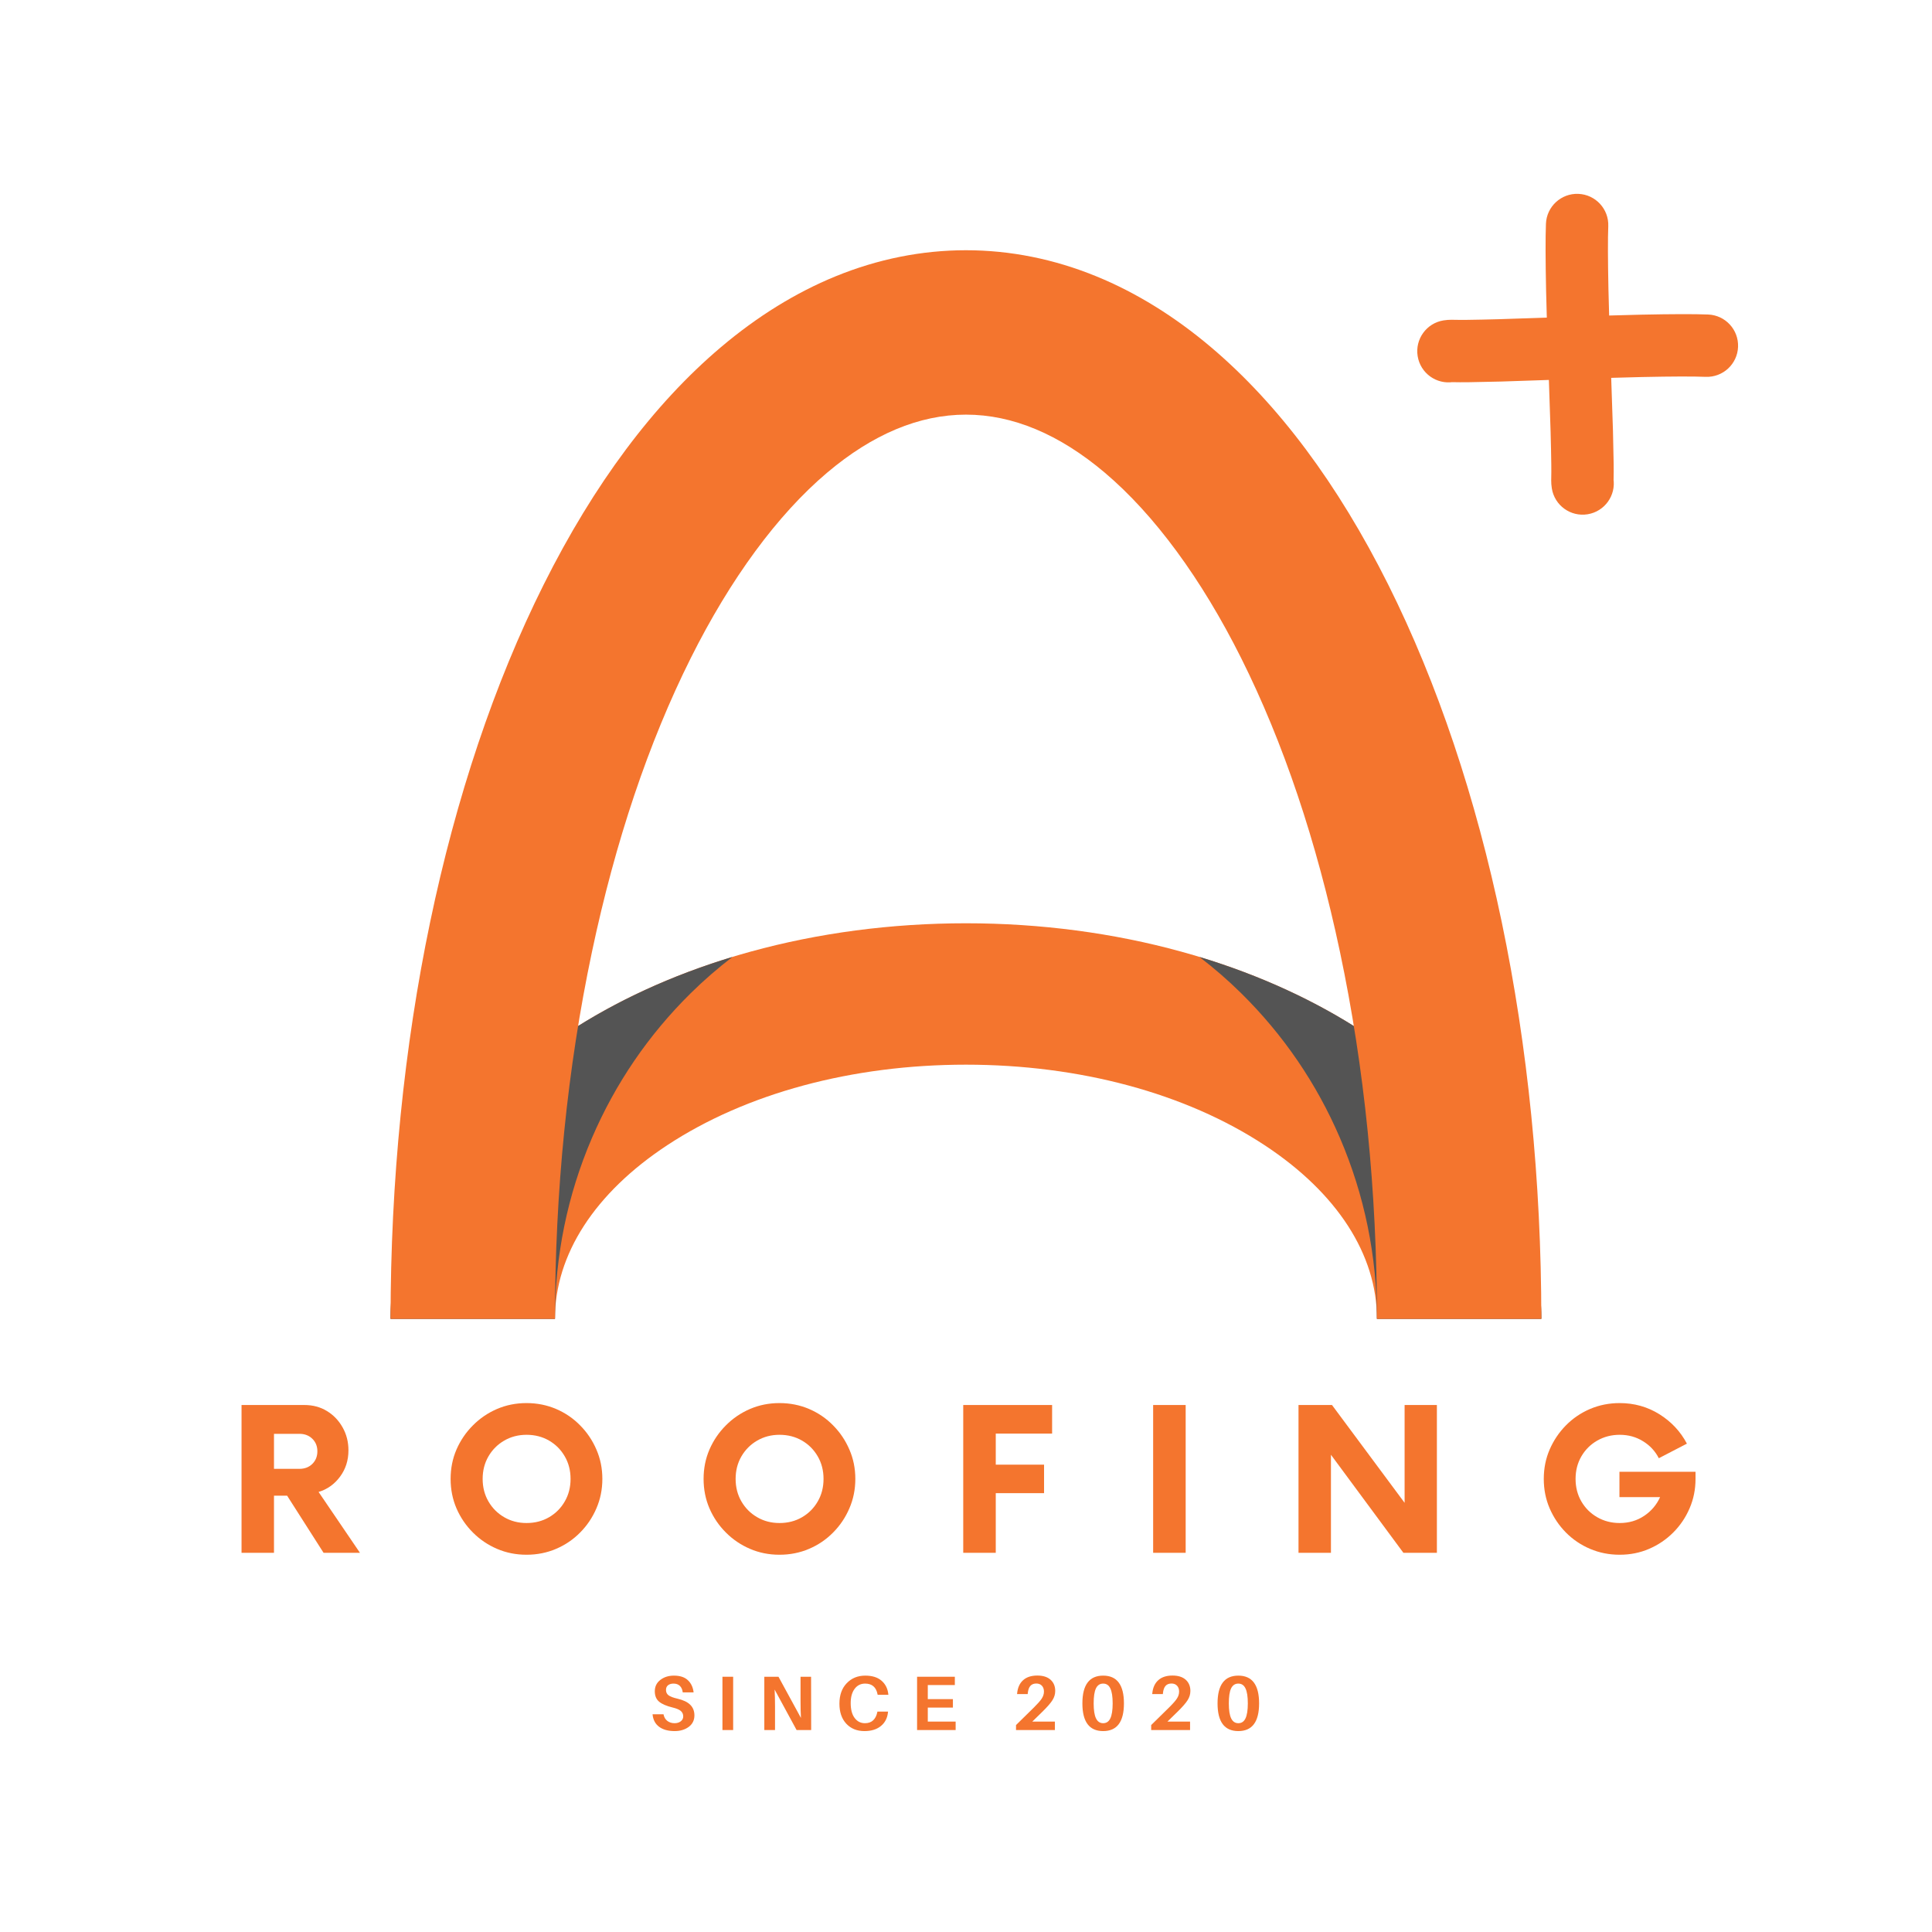
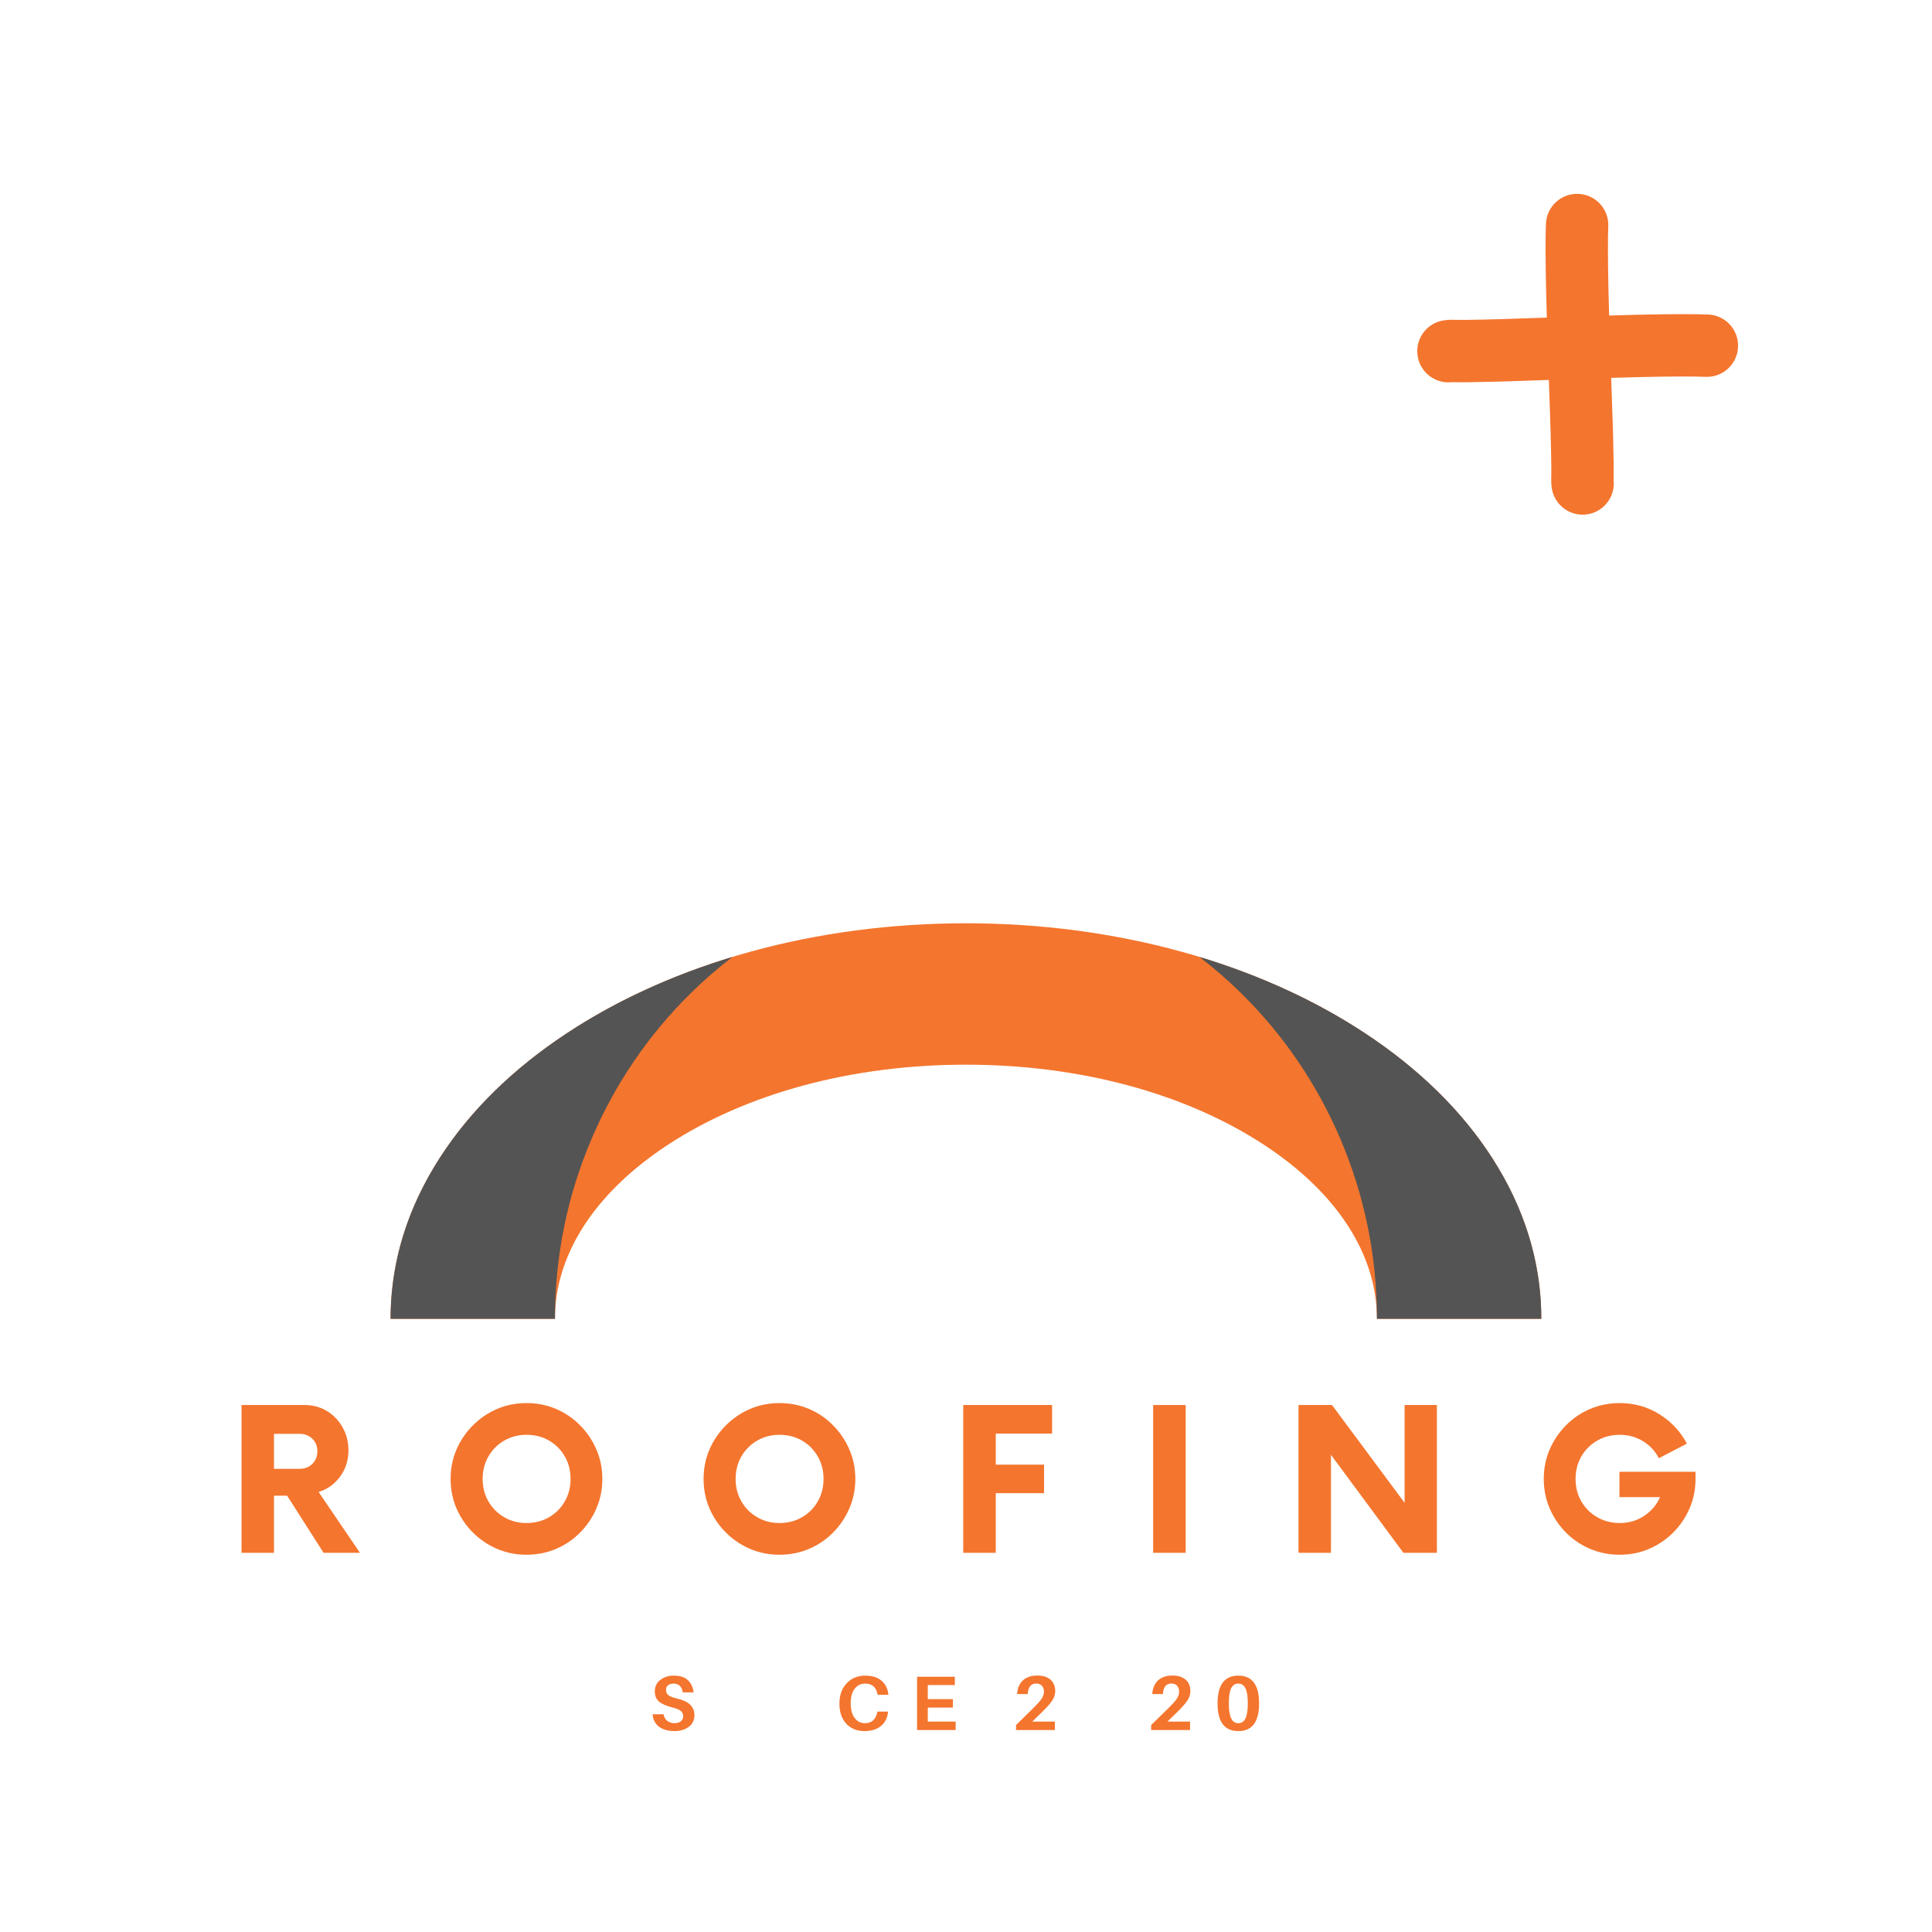
<svg xmlns="http://www.w3.org/2000/svg" width="500" zoomAndPan="magnify" viewBox="0 0 375 375" height="500" preserveAspectRatio="xMidYMid meet" version="1.0">
  <defs>
    <g />
    <clipPath id="e10120d9db">
      <path d="M 75.676 179 L 299.176 179 L 299.176 256 L 75.676 256 Z M 75.676 179 " clip-rule="nonzero" />
    </clipPath>
    <clipPath id="6a5274f82d">
      <path d="M 75.676 185 L 299.176 185 L 299.176 256 L 75.676 256 Z M 75.676 185 " clip-rule="nonzero" />
    </clipPath>
    <clipPath id="aceb3f97ab">
      <path d="M 75.676 48.594 L 299.176 48.594 L 299.176 256 L 75.676 256 Z M 75.676 48.594 " clip-rule="nonzero" />
    </clipPath>
    <clipPath id="98caa86ea1">
      <path d="M 299 37.5 L 314 37.5 L 314 100 L 299 100 Z M 299 37.5 " clip-rule="nonzero" />
    </clipPath>
    <clipPath id="e65b0499a5">
      <path d="M 275 60 L 337.637 60 L 337.637 75 L 275 75 Z M 275 60 " clip-rule="nonzero" />
    </clipPath>
  </defs>
  <g clip-path="url(#e10120d9db)">
    <path fill="#f4752e" d="M 299.168 255.977 L 267.262 255.977 C 267.262 243.508 259.527 231.543 245.477 222.293 C 230.164 212.211 209.57 206.652 187.488 206.652 C 165.406 206.652 144.809 212.207 129.496 222.293 C 115.453 231.543 107.715 243.504 107.715 255.977 L 75.809 255.977 C 75.809 245.117 79.008 234.629 85.32 224.801 C 91.211 215.629 99.547 207.449 110.098 200.5 C 130.945 186.77 158.434 179.207 187.488 179.207 C 216.543 179.207 244.023 186.773 264.875 200.5 C 275.426 207.449 283.762 215.625 289.656 224.801 C 295.969 234.629 299.168 245.117 299.168 255.977 Z M 299.168 255.977 " fill-opacity="1" fill-rule="nonzero" />
  </g>
  <g clip-path="url(#6a5274f82d)">
    <path fill="#545454" d="M 114.895 220.879 C 110.133 231.977 107.719 243.785 107.719 255.977 L 75.809 255.977 C 75.809 255.566 75.82 255.152 75.824 254.742 C 76.055 244.324 79.246 234.254 85.32 224.801 C 91.211 215.629 99.547 207.449 110.098 200.5 C 119.574 194.258 130.43 189.297 142.172 185.738 C 139.34 187.91 136.621 190.262 134.07 192.781 C 125.887 200.848 119.438 210.297 114.895 220.879 Z M 299.156 254.742 C 298.922 244.324 295.734 234.254 289.66 224.801 C 283.766 215.629 275.43 207.449 264.879 200.5 C 255.402 194.258 244.551 189.297 232.805 185.738 C 235.641 187.91 238.359 190.262 240.91 192.781 C 249.094 200.848 255.547 210.297 260.086 220.879 C 264.848 231.977 267.262 243.785 267.262 255.977 L 299.168 255.977 C 299.168 255.566 299.16 255.152 299.156 254.742 Z M 299.156 254.742 " fill-opacity="1" fill-rule="nonzero" />
  </g>
  <g clip-path="url(#aceb3f97ab)">
-     <path fill="#f4752e" d="M 299.168 255.977 L 267.262 255.977 C 267.262 231.238 264.848 207.273 260.086 184.758 C 255.547 163.285 249.094 144.102 240.91 127.738 C 233.199 112.32 224.047 99.875 214.449 91.754 C 205.605 84.273 196.539 80.48 187.492 80.48 C 178.445 80.48 169.375 84.273 160.535 91.754 C 150.93 99.875 141.781 112.32 134.074 127.738 C 125.891 144.105 119.438 163.289 114.898 184.758 C 110.137 207.277 107.723 231.238 107.723 255.977 L 75.809 255.977 C 75.809 202.406 86.367 151.797 105.531 113.465 C 115.297 93.941 126.863 78.438 139.926 67.391 C 146.977 61.422 154.461 56.797 162.152 53.648 C 170.391 50.277 178.914 48.57 187.492 48.57 C 196.07 48.57 204.594 50.277 212.824 53.648 C 220.523 56.797 228 61.422 235.055 67.391 C 248.113 78.438 259.684 93.941 269.449 113.465 C 288.613 151.797 299.168 202.406 299.168 255.977 Z M 299.168 255.977 " fill-opacity="1" fill-rule="nonzero" />
-   </g>
+     </g>
  <g clip-path="url(#98caa86ea1)">
    <path fill="#f4752e" d="M 301.211 94.812 C 301.125 94.27 301.082 93.73 301.086 93.199 C 301.086 93.172 301.09 93.148 301.09 93.125 C 301.113 92.027 301.121 91.059 301.105 90.207 C 301.082 88.375 301.039 86.324 300.977 84.047 L 300.98 84.078 C 300.777 77.652 300.535 70.398 300.254 62.324 L 300.254 62.309 C 300.188 60.23 300.137 58.281 300.098 56.473 L 300.098 56.469 C 299.973 50.449 299.961 46.105 300.066 43.438 C 300.199 40.098 303.012 37.496 306.355 37.629 C 309.695 37.762 312.297 40.574 312.164 43.914 C 312.066 46.34 312.082 50.438 312.199 56.219 C 312.238 57.988 312.289 59.887 312.352 61.922 L 312.352 61.906 C 312.633 69.992 312.875 77.254 313.078 83.695 C 313.078 83.707 313.078 83.715 313.078 83.727 C 313.141 86.051 313.184 88.156 313.211 90.039 C 313.227 91.035 313.219 92.152 313.191 93.391 L 313.191 93.316 C 313.195 93.16 313.184 93.012 313.16 92.875 C 313.695 96.176 311.457 99.281 308.156 99.82 C 304.855 100.355 301.746 98.113 301.211 94.812 Z M 301.211 94.812 " fill-opacity="1" fill-rule="nonzero" />
  </g>
  <g clip-path="url(#e65b0499a5)">
    <path fill="#f4752e" d="M 280.172 62.191 C 280.719 62.105 281.254 62.062 281.789 62.066 C 281.812 62.066 281.836 62.066 281.863 62.07 C 282.957 62.094 283.93 62.098 284.777 62.086 C 286.609 62.062 288.664 62.02 290.938 61.957 L 290.906 61.957 C 297.336 61.754 304.586 61.516 312.66 61.234 L 312.676 61.234 C 314.758 61.168 316.703 61.117 318.516 61.078 C 324.539 60.953 328.883 60.941 331.547 61.047 C 334.887 61.18 337.488 63.992 337.355 67.332 C 337.227 70.672 334.41 73.273 331.07 73.145 C 328.648 73.047 324.547 73.059 318.766 73.18 C 317 73.219 315.098 73.27 313.062 73.332 L 313.078 73.332 C 304.992 73.613 297.73 73.855 291.289 74.059 C 291.281 74.059 291.27 74.059 291.258 74.059 C 288.934 74.121 286.832 74.164 284.949 74.191 L 284.945 74.191 C 283.953 74.203 282.832 74.199 281.594 74.172 L 281.668 74.172 C 281.828 74.172 281.973 74.164 282.109 74.141 C 278.812 74.676 275.703 72.434 275.168 69.137 C 274.633 65.836 276.871 62.727 280.172 62.191 Z M 280.172 62.191 " fill-opacity="1" fill-rule="nonzero" />
  </g>
  <g fill="#f4752e" fill-opacity="1">
    <g transform="translate(44.055, 301.399)">
      <g>
        <path d="M 17.781 -11.812 L 25.812 0 L 18.75 0 L 11.672 -11.094 L 9.125 -11.094 L 9.125 0 L 2.828 0 L 2.828 -28.688 L 15.016 -28.688 C 16.672 -28.688 18.133 -28.297 19.406 -27.516 C 20.688 -26.734 21.703 -25.672 22.453 -24.328 C 23.203 -22.992 23.578 -21.516 23.578 -19.891 C 23.578 -17.941 23.031 -16.234 21.938 -14.766 C 20.852 -13.305 19.469 -12.32 17.781 -11.812 Z M 14.062 -16.297 C 15.082 -16.297 15.914 -16.613 16.562 -17.25 C 17.219 -17.895 17.547 -18.711 17.547 -19.703 C 17.547 -20.691 17.219 -21.504 16.562 -22.141 C 15.914 -22.773 15.082 -23.094 14.062 -23.094 L 9.125 -23.094 L 9.125 -16.297 Z M 14.062 -16.297 " />
      </g>
    </g>
  </g>
  <g fill="#f4752e" fill-opacity="1">
    <g transform="translate(85.698, 301.399)">
      <g>
        <path d="M 16.5 0.375 C 14.457 0.375 12.551 -0.004 10.781 -0.766 C 9.008 -1.523 7.445 -2.582 6.094 -3.938 C 4.738 -5.289 3.676 -6.852 2.906 -8.625 C 2.145 -10.395 1.766 -12.301 1.766 -14.344 C 1.766 -16.383 2.145 -18.285 2.906 -20.047 C 3.676 -21.816 4.738 -23.379 6.094 -24.734 C 7.445 -26.098 9.008 -27.16 10.781 -27.922 C 12.551 -28.68 14.457 -29.062 16.5 -29.062 C 18.539 -29.062 20.453 -28.68 22.234 -27.922 C 24.016 -27.16 25.57 -26.098 26.906 -24.734 C 28.25 -23.379 29.301 -21.816 30.062 -20.047 C 30.832 -18.285 31.219 -16.383 31.219 -14.344 C 31.219 -12.301 30.832 -10.395 30.062 -8.625 C 29.301 -6.852 28.25 -5.289 26.906 -3.938 C 25.57 -2.582 24.016 -1.523 22.234 -0.766 C 20.453 -0.004 18.539 0.375 16.5 0.375 Z M 16.5 -5.781 C 18.125 -5.781 19.582 -6.156 20.875 -6.906 C 22.164 -7.656 23.18 -8.676 23.922 -9.969 C 24.672 -11.258 25.047 -12.719 25.047 -14.344 C 25.047 -15.969 24.672 -17.426 23.922 -18.719 C 23.18 -20.008 22.164 -21.031 20.875 -21.781 C 19.582 -22.531 18.125 -22.906 16.5 -22.906 C 14.906 -22.906 13.461 -22.531 12.172 -21.781 C 10.879 -21.031 9.859 -20.008 9.109 -18.719 C 8.359 -17.426 7.984 -15.969 7.984 -14.344 C 7.984 -12.719 8.359 -11.258 9.109 -9.969 C 9.859 -8.676 10.879 -7.656 12.172 -6.906 C 13.461 -6.156 14.906 -5.781 16.5 -5.781 Z M 16.5 -5.781 " />
      </g>
    </g>
  </g>
  <g fill="#f4752e" fill-opacity="1">
    <g transform="translate(134.8, 301.399)">
      <g>
        <path d="M 16.5 0.375 C 14.457 0.375 12.551 -0.004 10.781 -0.766 C 9.008 -1.523 7.445 -2.582 6.094 -3.938 C 4.738 -5.289 3.676 -6.852 2.906 -8.625 C 2.145 -10.395 1.766 -12.301 1.766 -14.344 C 1.766 -16.383 2.145 -18.285 2.906 -20.047 C 3.676 -21.816 4.738 -23.379 6.094 -24.734 C 7.445 -26.098 9.008 -27.16 10.781 -27.922 C 12.551 -28.68 14.457 -29.062 16.5 -29.062 C 18.539 -29.062 20.453 -28.68 22.234 -27.922 C 24.016 -27.16 25.57 -26.098 26.906 -24.734 C 28.25 -23.379 29.301 -21.816 30.062 -20.047 C 30.832 -18.285 31.219 -16.383 31.219 -14.344 C 31.219 -12.301 30.832 -10.395 30.062 -8.625 C 29.301 -6.852 28.25 -5.289 26.906 -3.938 C 25.57 -2.582 24.016 -1.523 22.234 -0.766 C 20.453 -0.004 18.539 0.375 16.5 0.375 Z M 16.5 -5.781 C 18.125 -5.781 19.582 -6.156 20.875 -6.906 C 22.164 -7.656 23.18 -8.676 23.922 -9.969 C 24.672 -11.258 25.047 -12.719 25.047 -14.344 C 25.047 -15.969 24.672 -17.426 23.922 -18.719 C 23.18 -20.008 22.164 -21.031 20.875 -21.781 C 19.582 -22.531 18.125 -22.906 16.5 -22.906 C 14.906 -22.906 13.461 -22.531 12.172 -21.781 C 10.879 -21.031 9.859 -20.008 9.109 -18.719 C 8.359 -17.426 7.984 -15.969 7.984 -14.344 C 7.984 -12.719 8.359 -11.258 9.109 -9.969 C 9.859 -8.676 10.879 -7.656 12.172 -6.906 C 13.461 -6.156 14.906 -5.781 16.5 -5.781 Z M 16.5 -5.781 " />
      </g>
    </g>
  </g>
  <g fill="#f4752e" fill-opacity="1">
    <g transform="translate(183.901, 301.399)">
      <g>
        <path d="M 20.312 -23.141 L 9.375 -23.141 L 9.375 -17.109 L 18.75 -17.109 L 18.75 -11.578 L 9.375 -11.578 L 9.375 0 L 3.062 0 L 3.062 -28.688 L 20.312 -28.688 Z M 20.312 -23.141 " />
      </g>
    </g>
  </g>
  <g fill="#f4752e" fill-opacity="1">
    <g transform="translate(220.763, 301.399)">
      <g>
        <path d="M 3.062 0 L 3.062 -28.688 L 9.375 -28.688 L 9.375 0 Z M 3.062 0 " />
      </g>
    </g>
  </g>
  <g fill="#f4752e" fill-opacity="1">
    <g transform="translate(249.211, 301.399)">
      <g>
        <path d="M 23.422 -28.688 L 29.688 -28.688 L 29.688 0 L 23.188 0 L 9.125 -19.031 L 9.125 0 L 2.828 0 L 2.828 -28.688 L 9.328 -28.688 L 23.422 -9.703 Z M 23.422 -28.688 " />
      </g>
    </g>
  </g>
  <g fill="#f4752e" fill-opacity="1">
    <g transform="translate(297.834, 301.399)">
      <g>
        <path d="M 16.5 -15.734 L 31.266 -15.734 L 31.266 -14.344 C 31.266 -12.301 30.879 -10.395 30.109 -8.625 C 29.348 -6.852 28.289 -5.289 26.938 -3.938 C 25.582 -2.582 24.02 -1.523 22.25 -0.766 C 20.488 -0.004 18.586 0.375 16.547 0.375 C 14.504 0.375 12.586 -0.004 10.797 -0.766 C 9.016 -1.523 7.453 -2.582 6.109 -3.938 C 4.773 -5.289 3.723 -6.852 2.953 -8.625 C 2.191 -10.395 1.812 -12.301 1.812 -14.344 C 1.812 -16.383 2.191 -18.285 2.953 -20.047 C 3.723 -21.816 4.773 -23.379 6.109 -24.734 C 7.453 -26.098 9.016 -27.16 10.797 -27.922 C 12.586 -28.68 14.504 -29.062 16.547 -29.062 C 19.379 -29.062 21.953 -28.336 24.266 -26.891 C 26.578 -25.441 28.352 -23.539 29.594 -21.188 L 24.141 -18.359 C 23.441 -19.734 22.422 -20.832 21.078 -21.656 C 19.742 -22.488 18.234 -22.906 16.547 -22.906 C 14.953 -22.906 13.5 -22.531 12.188 -21.781 C 10.883 -21.031 9.859 -20.008 9.109 -18.719 C 8.359 -17.426 7.984 -15.969 7.984 -14.344 C 7.984 -12.719 8.359 -11.258 9.109 -9.969 C 9.859 -8.676 10.883 -7.656 12.188 -6.906 C 13.5 -6.156 14.953 -5.781 16.547 -5.781 C 18.328 -5.781 19.91 -6.242 21.297 -7.172 C 22.68 -8.098 23.711 -9.312 24.391 -10.812 L 16.5 -10.812 Z M 16.5 -15.734 " />
      </g>
    </g>
  </g>
  <g fill="#f4752e" fill-opacity="1">
    <g transform="translate(126.035, 335.8)">
      <g>
        <path d="M 4.766 -10.562 C 5.953 -10.562 6.859 -10.266 7.484 -9.672 C 8.109 -9.086 8.477 -8.301 8.594 -7.312 L 6.484 -7.312 C 6.422 -7.844 6.238 -8.258 5.938 -8.562 C 5.633 -8.863 5.219 -9.016 4.688 -9.016 C 4.258 -9.016 3.91 -8.91 3.641 -8.703 C 3.367 -8.492 3.234 -8.188 3.234 -7.781 C 3.234 -7.344 3.395 -7 3.719 -6.75 C 4.051 -6.5 4.625 -6.281 5.438 -6.094 C 6.57 -5.832 7.406 -5.438 7.938 -4.906 C 8.477 -4.375 8.75 -3.688 8.75 -2.844 C 8.75 -1.906 8.379 -1.16 7.641 -0.609 C 6.898 -0.066 5.992 0.203 4.922 0.203 C 3.66 0.203 2.656 -0.07 1.906 -0.625 C 1.156 -1.176 0.727 -1.988 0.625 -3.062 L 2.75 -3.062 C 2.852 -2.508 3.098 -2.082 3.484 -1.781 C 3.879 -1.477 4.348 -1.328 4.891 -1.328 C 5.367 -1.328 5.77 -1.445 6.094 -1.688 C 6.414 -1.938 6.578 -2.254 6.578 -2.641 C 6.578 -3.078 6.422 -3.43 6.109 -3.703 C 5.797 -3.973 5.266 -4.195 4.516 -4.375 C 3.359 -4.656 2.492 -5.023 1.922 -5.484 C 1.348 -5.953 1.062 -6.633 1.062 -7.531 C 1.062 -8.445 1.422 -9.18 2.141 -9.734 C 2.859 -10.285 3.734 -10.562 4.766 -10.562 Z M 4.766 -10.562 " />
      </g>
    </g>
  </g>
  <g fill="#f4752e" fill-opacity="1">
    <g transform="translate(138.898, 335.8)">
      <g>
-         <path d="M 3.406 0 L 1.328 0 L 1.328 -10.344 L 3.406 -10.344 Z M 3.406 0 " />
-       </g>
+         </g>
    </g>
  </g>
  <g fill="#f4752e" fill-opacity="1">
    <g transform="translate(147.025, 335.8)">
      <g>
-         <path d="M 10.422 0 L 7.594 0 L 3.328 -7.859 C 3.379 -6.922 3.406 -5.863 3.406 -4.688 L 3.406 0 L 1.328 0 L 1.328 -10.344 L 4.078 -10.344 L 8.438 -2.344 C 8.383 -3.27 8.359 -4.352 8.359 -5.594 L 8.359 -10.344 L 10.406 -10.344 Z M 10.422 0 " />
-       </g>
+         </g>
    </g>
  </g>
  <g fill="#f4752e" fill-opacity="1">
    <g transform="translate(162.166, 335.8)">
      <g>
        <path d="M 5.781 -10.562 C 7.125 -10.562 8.176 -10.234 8.938 -9.578 C 9.695 -8.922 10.133 -8.055 10.25 -6.984 L 10.266 -6.844 L 8.188 -6.844 L 8.156 -6.984 C 7.883 -8.336 7.082 -9.016 5.75 -9.016 C 4.906 -9.016 4.227 -8.676 3.719 -8 C 3.207 -7.32 2.953 -6.398 2.953 -5.234 C 2.953 -3.984 3.207 -3.02 3.719 -2.344 C 4.227 -1.664 4.895 -1.328 5.719 -1.328 C 6.375 -1.328 6.898 -1.508 7.297 -1.875 C 7.703 -2.25 7.973 -2.77 8.109 -3.438 L 8.141 -3.578 L 10.203 -3.578 L 10.188 -3.438 C 10.07 -2.312 9.609 -1.422 8.797 -0.766 C 7.992 -0.117 6.938 0.203 5.625 0.203 C 4.164 0.203 2.988 -0.273 2.094 -1.234 C 1.207 -2.191 0.766 -3.484 0.766 -5.109 C 0.766 -6.773 1.234 -8.098 2.172 -9.078 C 3.109 -10.066 4.312 -10.562 5.781 -10.562 Z M 5.781 -10.562 " />
      </g>
    </g>
  </g>
  <g fill="#f4752e" fill-opacity="1">
    <g transform="translate(176.677, 335.8)">
      <g>
        <path d="M 8.812 -1.641 L 8.812 0 L 1.328 0 L 1.328 -10.344 L 8.656 -10.344 L 8.656 -8.734 L 3.406 -8.734 L 3.406 -6 L 8.281 -6 L 8.281 -4.359 L 3.406 -4.359 L 3.406 -1.641 Z M 8.812 -1.641 " />
      </g>
    </g>
  </g>
  <g fill="#f4752e" fill-opacity="1">
    <g transform="translate(189.66, 335.8)">
      <g />
    </g>
  </g>
  <g fill="#f4752e" fill-opacity="1">
    <g transform="translate(196.318, 335.8)">
      <g>
        <path d="M 4.047 -1.641 L 8.438 -1.641 L 8.438 0 L 0.891 0 L 0.891 -0.969 L 4.359 -4.375 C 5.086 -5.094 5.594 -5.664 5.875 -6.094 C 6.164 -6.531 6.312 -6.988 6.312 -7.469 C 6.312 -7.938 6.18 -8.312 5.922 -8.594 C 5.66 -8.883 5.297 -9.031 4.828 -9.031 C 4.316 -9.031 3.926 -8.867 3.656 -8.547 C 3.395 -8.234 3.234 -7.766 3.172 -7.141 L 3.156 -6.984 L 1.094 -6.984 L 1.109 -7.141 C 1.223 -8.254 1.613 -9.102 2.281 -9.688 C 2.945 -10.281 3.863 -10.578 5.031 -10.578 C 6.133 -10.578 6.988 -10.305 7.594 -9.766 C 8.195 -9.223 8.5 -8.5 8.5 -7.594 C 8.5 -6.945 8.316 -6.344 7.953 -5.781 C 7.598 -5.219 6.938 -4.461 5.969 -3.516 Z M 4.047 -1.641 " />
      </g>
    </g>
  </g>
  <g fill="#f4752e" fill-opacity="1">
    <g transform="translate(209.436, 335.8)">
      <g>
-         <path d="M 4.688 -10.562 C 7.375 -10.562 8.719 -8.766 8.719 -5.172 C 8.719 -1.586 7.375 0.203 4.688 0.203 C 2 0.203 0.656 -1.586 0.656 -5.172 C 0.656 -8.766 2 -10.562 4.688 -10.562 Z M 3.297 -2.266 C 3.598 -1.641 4.062 -1.328 4.688 -1.328 C 5.32 -1.328 5.785 -1.641 6.078 -2.266 C 6.379 -2.891 6.531 -3.859 6.531 -5.172 C 6.531 -6.492 6.379 -7.461 6.078 -8.078 C 5.785 -8.703 5.32 -9.016 4.688 -9.016 C 4.051 -9.016 3.582 -8.703 3.281 -8.078 C 2.988 -7.461 2.844 -6.492 2.844 -5.172 C 2.844 -3.859 2.992 -2.891 3.297 -2.266 Z M 3.297 -2.266 " />
-       </g>
+         </g>
    </g>
  </g>
  <g fill="#f4752e" fill-opacity="1">
    <g transform="translate(222.553, 335.8)">
      <g>
        <path d="M 4.047 -1.641 L 8.438 -1.641 L 8.438 0 L 0.891 0 L 0.891 -0.969 L 4.359 -4.375 C 5.086 -5.094 5.594 -5.664 5.875 -6.094 C 6.164 -6.531 6.312 -6.988 6.312 -7.469 C 6.312 -7.938 6.18 -8.312 5.922 -8.594 C 5.66 -8.883 5.297 -9.031 4.828 -9.031 C 4.316 -9.031 3.926 -8.867 3.656 -8.547 C 3.395 -8.234 3.234 -7.766 3.172 -7.141 L 3.156 -6.984 L 1.094 -6.984 L 1.109 -7.141 C 1.223 -8.254 1.613 -9.102 2.281 -9.688 C 2.945 -10.281 3.863 -10.578 5.031 -10.578 C 6.133 -10.578 6.988 -10.305 7.594 -9.766 C 8.195 -9.223 8.5 -8.5 8.5 -7.594 C 8.5 -6.945 8.316 -6.344 7.953 -5.781 C 7.598 -5.219 6.938 -4.461 5.969 -3.516 Z M 4.047 -1.641 " />
      </g>
    </g>
  </g>
  <g fill="#f4752e" fill-opacity="1">
    <g transform="translate(235.671, 335.8)">
      <g>
        <path d="M 4.688 -10.562 C 7.375 -10.562 8.719 -8.766 8.719 -5.172 C 8.719 -1.586 7.375 0.203 4.688 0.203 C 2 0.203 0.656 -1.586 0.656 -5.172 C 0.656 -8.766 2 -10.562 4.688 -10.562 Z M 3.297 -2.266 C 3.598 -1.641 4.062 -1.328 4.688 -1.328 C 5.32 -1.328 5.785 -1.641 6.078 -2.266 C 6.379 -2.891 6.531 -3.859 6.531 -5.172 C 6.531 -6.492 6.379 -7.461 6.078 -8.078 C 5.785 -8.703 5.32 -9.016 4.688 -9.016 C 4.051 -9.016 3.582 -8.703 3.281 -8.078 C 2.988 -7.461 2.844 -6.492 2.844 -5.172 C 2.844 -3.859 2.992 -2.891 3.297 -2.266 Z M 3.297 -2.266 " />
      </g>
    </g>
  </g>
</svg>